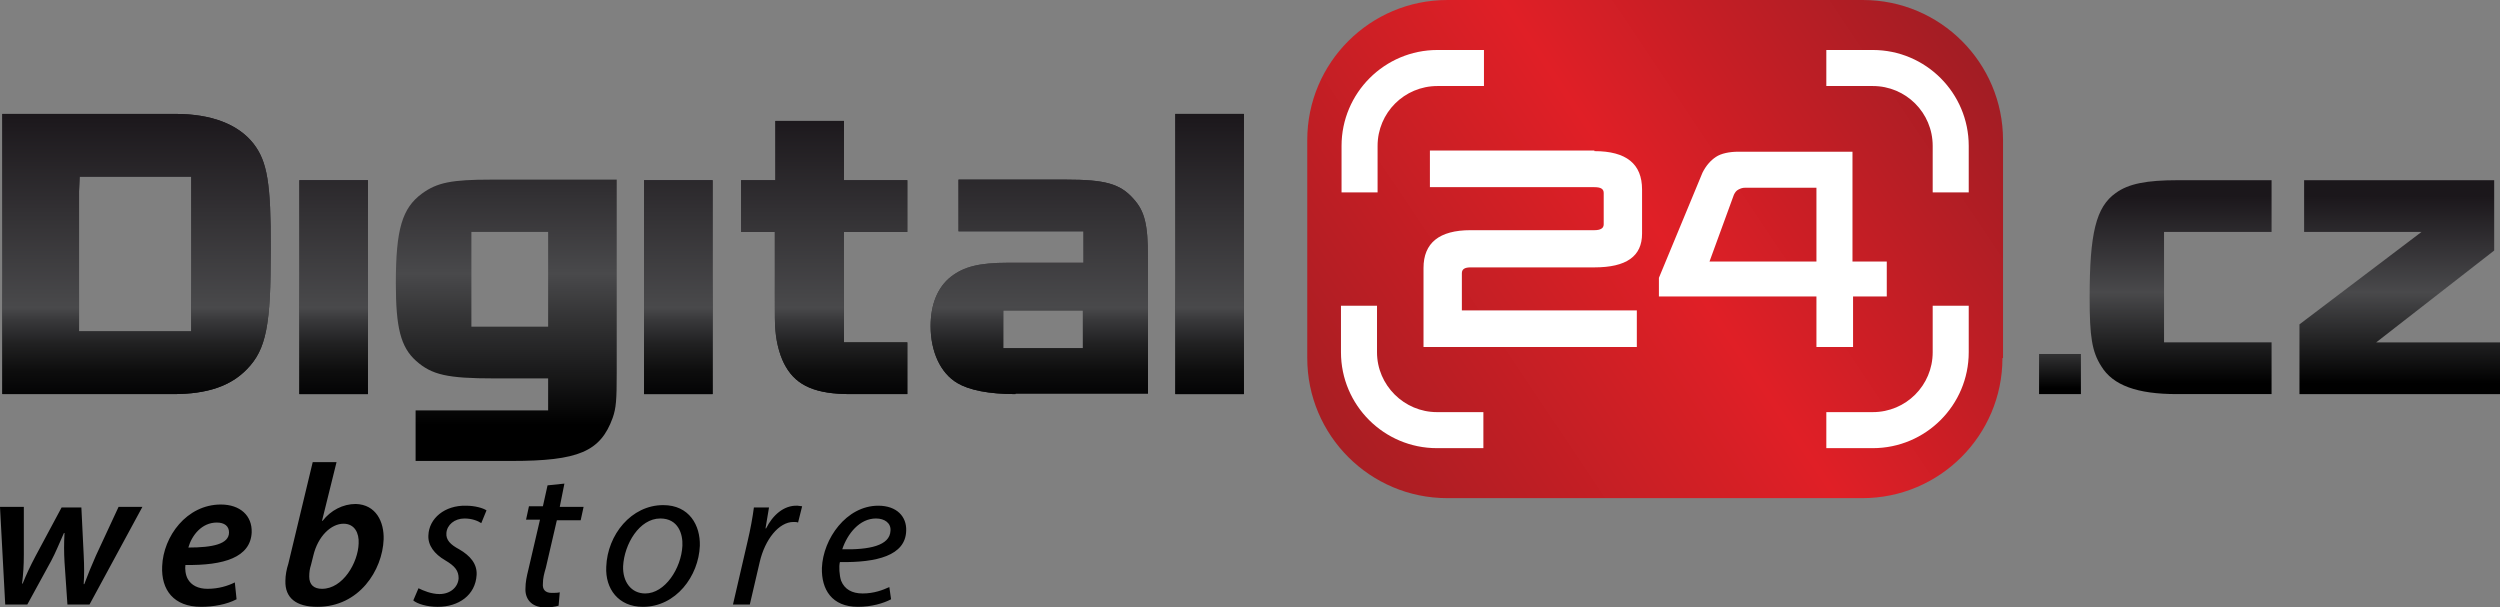
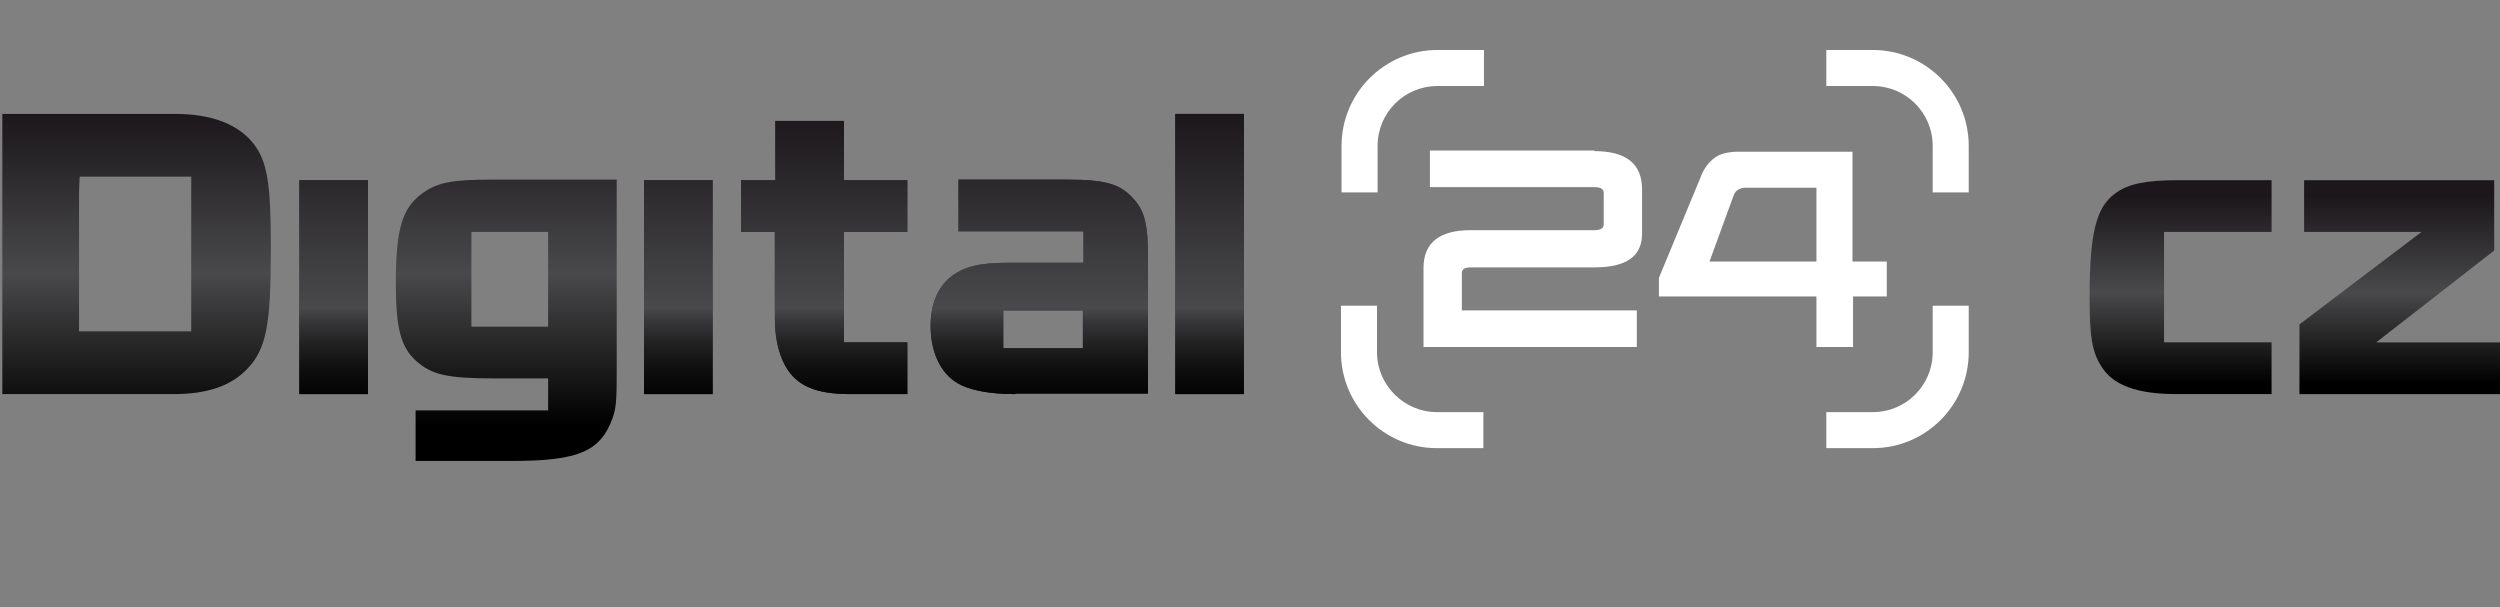
<svg xmlns="http://www.w3.org/2000/svg" version="1.1" id="Layer_1" x="0px" y="0px" width="430.085px" height="104.497px" viewBox="85.497 370.747 430.085 104.497" enable-background="new 85.497 370.747 430.085 104.497" xml:space="preserve">
  <rect x="85.497" y="370.747" width="430.085" height="104.497" fill="#808080" stroke="none" />
  <g>
-     <path d="M105.897,457.943h4.1l-9.1,16.8h-3.8l-0.5-7.3c-0.101-1.7-0.101-3.199,0-5h-0.101c-0.899,2-1.399,3.3-2.199,4.8l-4.101,7.5   h-3.8l-0.899-16.8h4.1v8.2c0,2-0.1,3.3-0.3,5h0.1c0.601-1.5,1.3-3,2.2-4.7l4.5-8.399h3.399l0.4,8.199c0.1,1.9,0.1,3.5,0,5h0.1   c0.601-1.6,1.2-3.1,2-4.899L105.897,457.943z M128.796,462.344c-0.2,4.3-4.8,5.7-11.4,5.6c-0.1,0.601,0,1.7,0.4,2.4   c0.6,1.1,1.8,1.699,3.399,1.699c1.9,0,3.5-0.5,4.7-1.1l0.3,2.9c-1.699,0.899-4,1.3-6.1,1.3c-4.7,0-6.899-2.9-6.699-7   c0.199-5.1,4.199-10.6,10.1-10.6C126.796,457.544,128.896,459.443,128.796,462.344z M124.896,462.344c0-1.1-0.8-1.7-2.1-1.7   c-2.601,0-4.3,2.2-4.9,4.3C122.096,464.943,124.896,464.344,124.896,462.344z M151.495,463.544c-0.2,5.3-4.2,11.6-11.4,11.6   c-3.6,0-5.6-1.5-5.499-4.5c0-0.9,0.199-2,0.5-2.9l4.199-17.499h4.1l-2.499,10.1h0.1c1.4-1.8,3.5-2.899,5.7-2.899   C150.195,457.544,151.595,460.544,151.495,463.544z M147.196,464.243c0.1-1.8-0.7-3.399-2.601-3.399c-2.1,0-4.399,2.1-5.199,5.5   l-0.4,1.6c-0.2,0.601-0.3,1.2-0.3,2c0,1.4,0.8,2.1,2.2,2.1C144.495,472.043,147.095,467.544,147.196,464.243z M159.195,462.844   c-0.1,1.7,1,3.2,2.9,4.3c1.699,1,2.3,1.8,2.3,3.1c-0.101,1.5-1.4,2.7-3.3,2.7c-1.4,0-2.8-0.6-3.601-1l-0.899,2.1   c0.7,0.601,2.399,1.101,4.199,1.101c3.601,0,6.5-2,6.7-5.5c0.1-1.9-1.1-3.3-3-4.4c-1.5-0.8-2.3-1.6-2.2-2.8   c0.101-1.399,1.4-2.5,3.101-2.5c1.3,0,2.3,0.4,2.899,0.801l0.9-2.2c-0.601-0.4-2-0.8-3.5-0.8   C161.994,457.644,159.295,459.943,159.195,462.844z M205.893,464.644c-0.199,5.2-4.1,10.5-9.8,10.5c-4.199,0-6.499-3.101-6.3-6.9   c0.2-5.499,4.301-10.6,9.8-10.6C204.093,457.644,205.993,461.144,205.893,464.644z M199.093,459.943c-3.6,0-6.199,4.4-6.399,8.2   c-0.1,2.7,1.4,4.7,3.8,4.7c3.4,0,6.2-4.3,6.399-8.2C202.993,462.644,202.194,459.943,199.093,459.943z M217.293,461.644h-0.101   c0.2-1.3,0.4-2.5,0.601-3.6h-2.601c-0.2,1.6-0.6,3.8-1.1,5.899l-2.5,10.8h2.899l1.7-7.3c0.9-3.899,3.3-6.899,5.8-6.899   c0.3,0,0.601,0,0.8,0.1l0.7-2.8c-0.2,0-0.6-0.1-0.8-0.1C220.292,457.644,218.393,459.443,217.293,461.644z M229.992,467.443   c-0.2,0.7-0.1,2.3,0.2,3.2c0.6,1.5,1.899,2.2,3.699,2.2c2,0,3.5-0.601,4.601-1.101l0.3,2.101c-1.3,0.699-3.4,1.3-5.7,1.3   c-4.5,0-6.3-3-6.199-6.7c0.199-5,4.199-10.699,9.699-10.699c3.2,0,4.9,1.899,4.8,4.3   C241.292,466.344,236.292,467.544,229.992,467.443z M230.393,465.243c4.6,0.101,8.199-0.6,8.299-3.199   c0.101-1.3-1-2.101-2.499-2.101C233.392,459.943,231.292,462.544,230.393,465.243z M182.594,453.944c-0.9,0.1-1.9,0.199-2.9,0.3   l-0.8,3.6h-2.399l-0.5,2.3h2.399l-2,8.6c-0.3,1.2-0.5,2.2-0.5,3.2c-0.1,1.7,0.9,3.3,3.4,3.3c0.8,0,1.7-0.1,2.3-0.3l0.2-2.3   c-0.4,0.1-0.8,0.1-1.4,0.1c-1.1,0-1.6-0.6-1.5-1.6c0-0.9,0.2-1.7,0.5-2.7l1.9-8.199h4.1l0.5-2.301h-4.1L182.594,453.944z" />
    <g>
      <g>
        <g>
          <linearGradient id="SVGID_1_" gradientUnits="userSpaceOnUse" x1="431.937" y1="817.001" x2="325.252" y2="745.436" gradientTransform="matrix(1 0 0 -1 -8.36 1194.765)">
            <stop offset="0" style="stop-color:#A21D24" />
            <stop offset="0.483" style="stop-color:#E01F26" />
            <stop offset="1" style="stop-color:#A91E23" />
          </linearGradient>
-           <path fill="url(#SVGID_1_)" d="M429.986,432.345c0,13.3-10.8,24.1-24.1,24.1h-71.397c-13.3,0-24.099-10.8-24.099-24.1v-37.499      c0-13.299,10.799-24.099,24.099-24.099h71.498c13.299,0,24.099,10.8,24.099,24.099v37.499H429.986z" />
          <g>
            <g>
              <path fill="#FFFFFF" d="M359.787,396.746c5.5,0,8.2,2.199,8.2,6.6v7.6c0,3.9-2.7,5.8-8.2,5.8h-21.299c-1,0-1.5,0.3-1.5,1        v6.399h30.099v6.3h-36.698v-13.599c0-4.301,2.7-6.5,8.1-6.5h21.299c1,0,1.601-0.301,1.601-1v-5.4c0-0.699-0.5-1-1.601-1        h-28.299v-6.299h28.299V396.746z" />
              <path fill="#FFFFFF" d="M404.286,415.745h5.8v6h-5.8v8.699h-6.3v-8.699h-27.1v-3.2l7.5-18.1c0.601-1.199,1.4-2.1,2.3-2.699        c0.9-0.601,2.3-0.9,3.9-0.9h19.6v18.899H404.286z M385.687,403.046c-0.399,0-0.7,0.1-1.1,0.3c-0.4,0.2-0.601,0.5-0.8,0.9        l-4.2,11.499h18.399v-12.699H385.687z" />
            </g>
            <g>
              <path fill="#FFFFFF" d="M316.289,403.846h6.2v-8c0-5.7,4.6-10.299,10.299-10.299h8v-6.2h-8c-9.1,0-16.499,7.399-16.499,16.499        V403.846z" />
              <path fill="#FFFFFF" d="M407.686,379.347h-7.999v6.2h7.999c5.7,0,10.3,4.6,10.3,10.299v8h6.2v-8        C424.186,386.746,416.786,379.347,407.686,379.347z" />
              <path fill="#FFFFFF" d="M322.389,431.345v-8h-6.199v8c0,9.1,7.399,16.499,16.499,16.499h8v-6.199h-8        C327.089,441.645,322.389,437.045,322.389,431.345z" />
              <path fill="#FFFFFF" d="M399.687,441.645v6.199h7.999c9.101,0,16.5-7.399,16.5-16.499v-8h-6.2v8c0,5.7-4.6,10.3-10.3,10.3        H399.687z" />
            </g>
          </g>
        </g>
        <g>
          <linearGradient id="SVGID_2_" gradientUnits="userSpaceOnUse" x1="448.259" y1="775.246" x2="448.259" y2="757.261" gradientTransform="matrix(1 0 0 -1 -8.36 1194.765)">
            <stop offset="0.015" style="stop-color:#1B171B" />
            <stop offset="0.522" style="stop-color:#49494B" />
            <stop offset="1" style="stop-color:#000000" />
          </linearGradient>
-           <path fill="url(#SVGID_2_)" d="M436.285,431.645h7.199v6.9h-7.199V431.645z" />
          <linearGradient id="SVGID_3_" gradientUnits="userSpaceOnUse" x1="469.009" y1="790.745" x2="469.009" y2="758.099" gradientTransform="matrix(1 0 0 -1 -8.36 1194.765)">
            <stop offset="0.015" style="stop-color:#1B171B" />
            <stop offset="0.522" style="stop-color:#49494B" />
            <stop offset="1" style="stop-color:#000000" />
          </linearGradient>
          <path fill="url(#SVGID_3_)" d="M459.985,438.545c-6.8,0-11-1.5-13-4.801c-1.6-2.499-2-5.1-2-11.799c0-11.1,1.101-15.6,4.5-18      c2.2-1.6,5.3-2.199,10.7-2.199h16.1v8.899h-18.5v18.999h18.5v8.9H459.985z" />
          <linearGradient id="SVGID_4_" gradientUnits="userSpaceOnUse" x1="506.708" y1="790.745" x2="506.708" y2="758.099" gradientTransform="matrix(1 0 0 -1 -8.36 1194.765)">
            <stop offset="0.015" style="stop-color:#1B171B" />
            <stop offset="0.522" style="stop-color:#49494B" />
            <stop offset="1" style="stop-color:#000000" />
          </linearGradient>
          <path fill="url(#SVGID_4_)" d="M481.084,426.545l20.999-15.899h-20.199v-8.899h32.698v12.1l-20.299,15.799h21.299v8.9h-34.498      V426.545L481.084,426.545z" />
        </g>
        <g>
          <linearGradient id="SVGID_5_" gradientUnits="userSpaceOnUse" x1="151.261" y1="805.394" x2="151.261" y2="750.823" gradientTransform="matrix(1 0 0 -1 -8.36 1194.765)">
            <stop offset="0.015" style="stop-color:#1B171B" />
            <stop offset="0.522" style="stop-color:#49494B" />
            <stop offset="1" style="stop-color:#000000" />
          </linearGradient>
          <path fill="url(#SVGID_5_)" d="M136.995,401.746h11.8v36.799h-11.8V401.746z" />
          <linearGradient id="SVGID_6_" gradientUnits="userSpaceOnUse" x1="180.961" y1="805.394" x2="180.961" y2="750.825" gradientTransform="matrix(1 0 0 -1 -8.36 1194.765)">
            <stop offset="0.015" style="stop-color:#1B171B" />
            <stop offset="0.522" style="stop-color:#49494B" />
            <stop offset="1" style="stop-color:#000000" />
          </linearGradient>
          <path fill="url(#SVGID_6_)" d="M156.994,441.345h22.8v-5.5h-9.3c-8,0-10.699-0.601-13.399-3c-2.7-2.4-3.5-5.8-3.5-13.399      c0-9.3,1.1-12.899,4.5-15.399c2.6-1.9,5.1-2.4,11.899-2.4h21.6v33.299c0,4.601-0.101,6-0.7,7.7c-2.1,5.8-5.9,7.399-17.399,7.399      h-16.5V441.345z M179.794,426.945v-16.3h-13.2v16.3H179.794L179.794,426.945z" />
          <linearGradient id="SVGID_7_" gradientUnits="userSpaceOnUse" x1="210.56" y1="805.394" x2="210.56" y2="750.823" gradientTransform="matrix(1 0 0 -1 -8.36 1194.765)">
            <stop offset="0.015" style="stop-color:#1B171B" />
            <stop offset="0.522" style="stop-color:#49494B" />
            <stop offset="1" style="stop-color:#000000" />
          </linearGradient>
          <path fill="url(#SVGID_7_)" d="M196.293,401.746h11.8v36.799h-11.8V401.746z" />
          <linearGradient id="SVGID_8_" gradientUnits="userSpaceOnUse" x1="235.66" y1="805.393" x2="235.66" y2="750.824" gradientTransform="matrix(1 0 0 -1 -8.36 1194.765)">
            <stop offset="0.015" style="stop-color:#1B171B" />
            <stop offset="0.522" style="stop-color:#49494B" />
            <stop offset="1" style="stop-color:#000000" />
          </linearGradient>
          <path fill="url(#SVGID_8_)" d="M231.792,438.545c-5.899,0-9.199-1.4-11.1-4.7c-0.9-1.5-1.6-3.8-1.8-6.3      c-0.1-0.9-0.1-2.5-0.1-6.3v-10.6h-5.8v-8.899h5.899v-10.2h11.8v10.2h10.899v8.899h-10.899v18.999h10.899v8.9H231.792      L231.792,438.545z" />
          <linearGradient id="SVGID_9_" gradientUnits="userSpaceOnUse" x1="272.66" y1="805.394" x2="272.66" y2="750.823" gradientTransform="matrix(1 0 0 -1 -8.36 1194.765)">
            <stop offset="0.015" style="stop-color:#1B171B" />
            <stop offset="0.522" style="stop-color:#49494B" />
            <stop offset="1" style="stop-color:#000000" />
          </linearGradient>
          <path fill="url(#SVGID_9_)" d="M260.192,438.545c-4.601,0-8-0.7-10-1.9c-2.899-1.7-4.6-5.399-4.6-9.8c0-3.7,1.2-6.699,3.5-8.5      c2.199-1.699,4.8-2.399,9.8-2.399h12.999v-5.4h-21.499v-8.899h18.499c6.7,0,9.3,0.7,11.6,3.3c1.9,2.101,2.5,4.3,2.5,10.1v23.399      h-22.799V438.545z M271.791,424.145h-13.7v6.5h13.7V424.145z" />
          <linearGradient id="SVGID_10_" gradientUnits="userSpaceOnUse" x1="301.96" y1="805.394" x2="301.96" y2="750.824" gradientTransform="matrix(1 0 0 -1 -8.36 1194.765)">
            <stop offset="0.015" style="stop-color:#1B171B" />
            <stop offset="0.522" style="stop-color:#49494B" />
            <stop offset="1" style="stop-color:#000000" />
          </linearGradient>
-           <path fill="url(#SVGID_10_)" d="M287.691,390.346h11.8v48.199h-11.8V390.346z" />
+           <path fill="url(#SVGID_10_)" d="M287.691,390.346h11.8v48.199h-11.8V390.346" />
          <linearGradient id="SVGID_11_" gradientUnits="userSpaceOnUse" x1="117.36" y1="805.394" x2="117.36" y2="750.824" gradientTransform="matrix(1 0 0 -1 -8.36 1194.765)">
            <stop offset="0.015" style="stop-color:#1B171B" />
            <stop offset="0.522" style="stop-color:#49494B" />
            <stop offset="1" style="stop-color:#000000" />
          </linearGradient>
          <path fill="url(#SVGID_11_)" d="M129.096,395.446c-2.601-3.3-7.2-5.1-13.399-5.1h-29.8v6.6v41.599h29.399      c5.899,0,9.899-1.4,12.699-4.301c3.3-3.399,4.101-7.499,4.101-20.699C132.096,402.246,131.495,398.546,129.096,395.446z       M118.396,427.745H99.097v-24.1l0.1-2.5h19.199V427.745z" />
        </g>
      </g>
      <g>
        <linearGradient id="SVGID_12_" gradientUnits="userSpaceOnUse" x1="151.261" y1="805.394" x2="151.261" y2="750.823" gradientTransform="matrix(1 0 0 -1 -8.36 1194.765)">
          <stop offset="0.015" style="stop-color:#1B171B" />
          <stop offset="0.629" style="stop-color:#49494B" />
          <stop offset="0.669" style="stop-color:#38383A" />
          <stop offset="0.746" style="stop-color:#202021" />
          <stop offset="0.825" style="stop-color:#0E0E0E" />
          <stop offset="0.907" style="stop-color:#030304" />
          <stop offset="1" style="stop-color:#000000" />
        </linearGradient>
        <path fill="url(#SVGID_12_)" d="M136.995,401.746h11.8v36.799h-11.8V401.746z" />
        <linearGradient id="SVGID_13_" gradientUnits="userSpaceOnUse" x1="210.56" y1="805.394" x2="210.56" y2="750.823" gradientTransform="matrix(1 0 0 -1 -8.36 1194.765)">
          <stop offset="0.015" style="stop-color:#1B171B" />
          <stop offset="0.629" style="stop-color:#49494B" />
          <stop offset="0.669" style="stop-color:#38383A" />
          <stop offset="0.746" style="stop-color:#202021" />
          <stop offset="0.825" style="stop-color:#0E0E0E" />
          <stop offset="0.907" style="stop-color:#030304" />
          <stop offset="1" style="stop-color:#000000" />
        </linearGradient>
        <path fill="url(#SVGID_13_)" d="M196.293,401.746h11.8v36.799h-11.8V401.746z" />
        <linearGradient id="SVGID_14_" gradientUnits="userSpaceOnUse" x1="235.66" y1="805.393" x2="235.66" y2="750.824" gradientTransform="matrix(1 0 0 -1 -8.36 1194.765)">
          <stop offset="0.015" style="stop-color:#1B171B" />
          <stop offset="0.629" style="stop-color:#49494B" />
          <stop offset="0.669" style="stop-color:#38383A" />
          <stop offset="0.746" style="stop-color:#202021" />
          <stop offset="0.825" style="stop-color:#0E0E0E" />
          <stop offset="0.907" style="stop-color:#030304" />
          <stop offset="1" style="stop-color:#000000" />
        </linearGradient>
        <path fill="url(#SVGID_14_)" d="M231.792,438.545c-5.899,0-9.199-1.4-11.1-4.7c-0.9-1.5-1.6-3.8-1.8-6.3     c-0.1-0.9-0.1-2.5-0.1-6.3v-10.6h-5.8v-8.899h5.899v-10.2h11.8v10.2h10.899v8.899h-10.899v18.999h10.899v8.9H231.792     L231.792,438.545z" />
        <linearGradient id="SVGID_15_" gradientUnits="userSpaceOnUse" x1="272.66" y1="805.394" x2="272.66" y2="750.823" gradientTransform="matrix(1 0 0 -1 -8.36 1194.765)">
          <stop offset="0.015" style="stop-color:#1B171B" />
          <stop offset="0.629" style="stop-color:#49494B" />
          <stop offset="0.669" style="stop-color:#38383A" />
          <stop offset="0.746" style="stop-color:#202021" />
          <stop offset="0.825" style="stop-color:#0E0E0E" />
          <stop offset="0.907" style="stop-color:#030304" />
          <stop offset="1" style="stop-color:#000000" />
        </linearGradient>
        <path fill="url(#SVGID_15_)" d="M260.192,438.545c-4.601,0-8-0.7-10-1.9c-2.899-1.7-4.6-5.399-4.6-9.8c0-3.7,1.2-6.699,3.5-8.5     c2.199-1.699,4.8-2.399,9.8-2.399h12.999v-5.4h-21.499v-8.899h18.499c6.7,0,9.3,0.7,11.6,3.3c1.9,2.101,2.5,4.3,2.5,10.1v23.399     h-22.799V438.545z M271.791,424.145h-13.7v6.5h13.7V424.145z" />
        <linearGradient id="SVGID_16_" gradientUnits="userSpaceOnUse" x1="301.96" y1="805.394" x2="301.96" y2="750.824" gradientTransform="matrix(1 0 0 -1 -8.36 1194.765)">
          <stop offset="0.015" style="stop-color:#1B171B" />
          <stop offset="0.629" style="stop-color:#49494B" />
          <stop offset="0.669" style="stop-color:#38383A" />
          <stop offset="0.746" style="stop-color:#202021" />
          <stop offset="0.825" style="stop-color:#0E0E0E" />
          <stop offset="0.907" style="stop-color:#030304" />
          <stop offset="1" style="stop-color:#000000" />
        </linearGradient>
        <path fill="url(#SVGID_16_)" d="M287.691,390.346h11.8v48.199h-11.8V390.346z" />
        <linearGradient id="SVGID_17_" gradientUnits="userSpaceOnUse" x1="117.36" y1="805.394" x2="117.36" y2="750.824" gradientTransform="matrix(1 0 0 -1 -8.36 1194.765)">
          <stop offset="0.015" style="stop-color:#1B171B" />
          <stop offset="0.629" style="stop-color:#49494B" />
          <stop offset="0.669" style="stop-color:#38383A" />
          <stop offset="0.746" style="stop-color:#202021" />
          <stop offset="0.825" style="stop-color:#0E0E0E" />
          <stop offset="0.907" style="stop-color:#030304" />
          <stop offset="1" style="stop-color:#000000" />
        </linearGradient>
-         <path fill="url(#SVGID_17_)" d="M129.096,395.446c-2.601-3.3-7.2-5.1-13.399-5.1h-29.8v6.6v41.599h29.399     c5.899,0,9.899-1.4,12.699-4.301c3.3-3.399,4.101-7.499,4.101-20.699C132.096,402.246,131.495,398.546,129.096,395.446z      M118.396,427.745H99.097v-24.1l0.1-2.5h19.199V427.745z" />
      </g>
    </g>
  </g>
</svg>